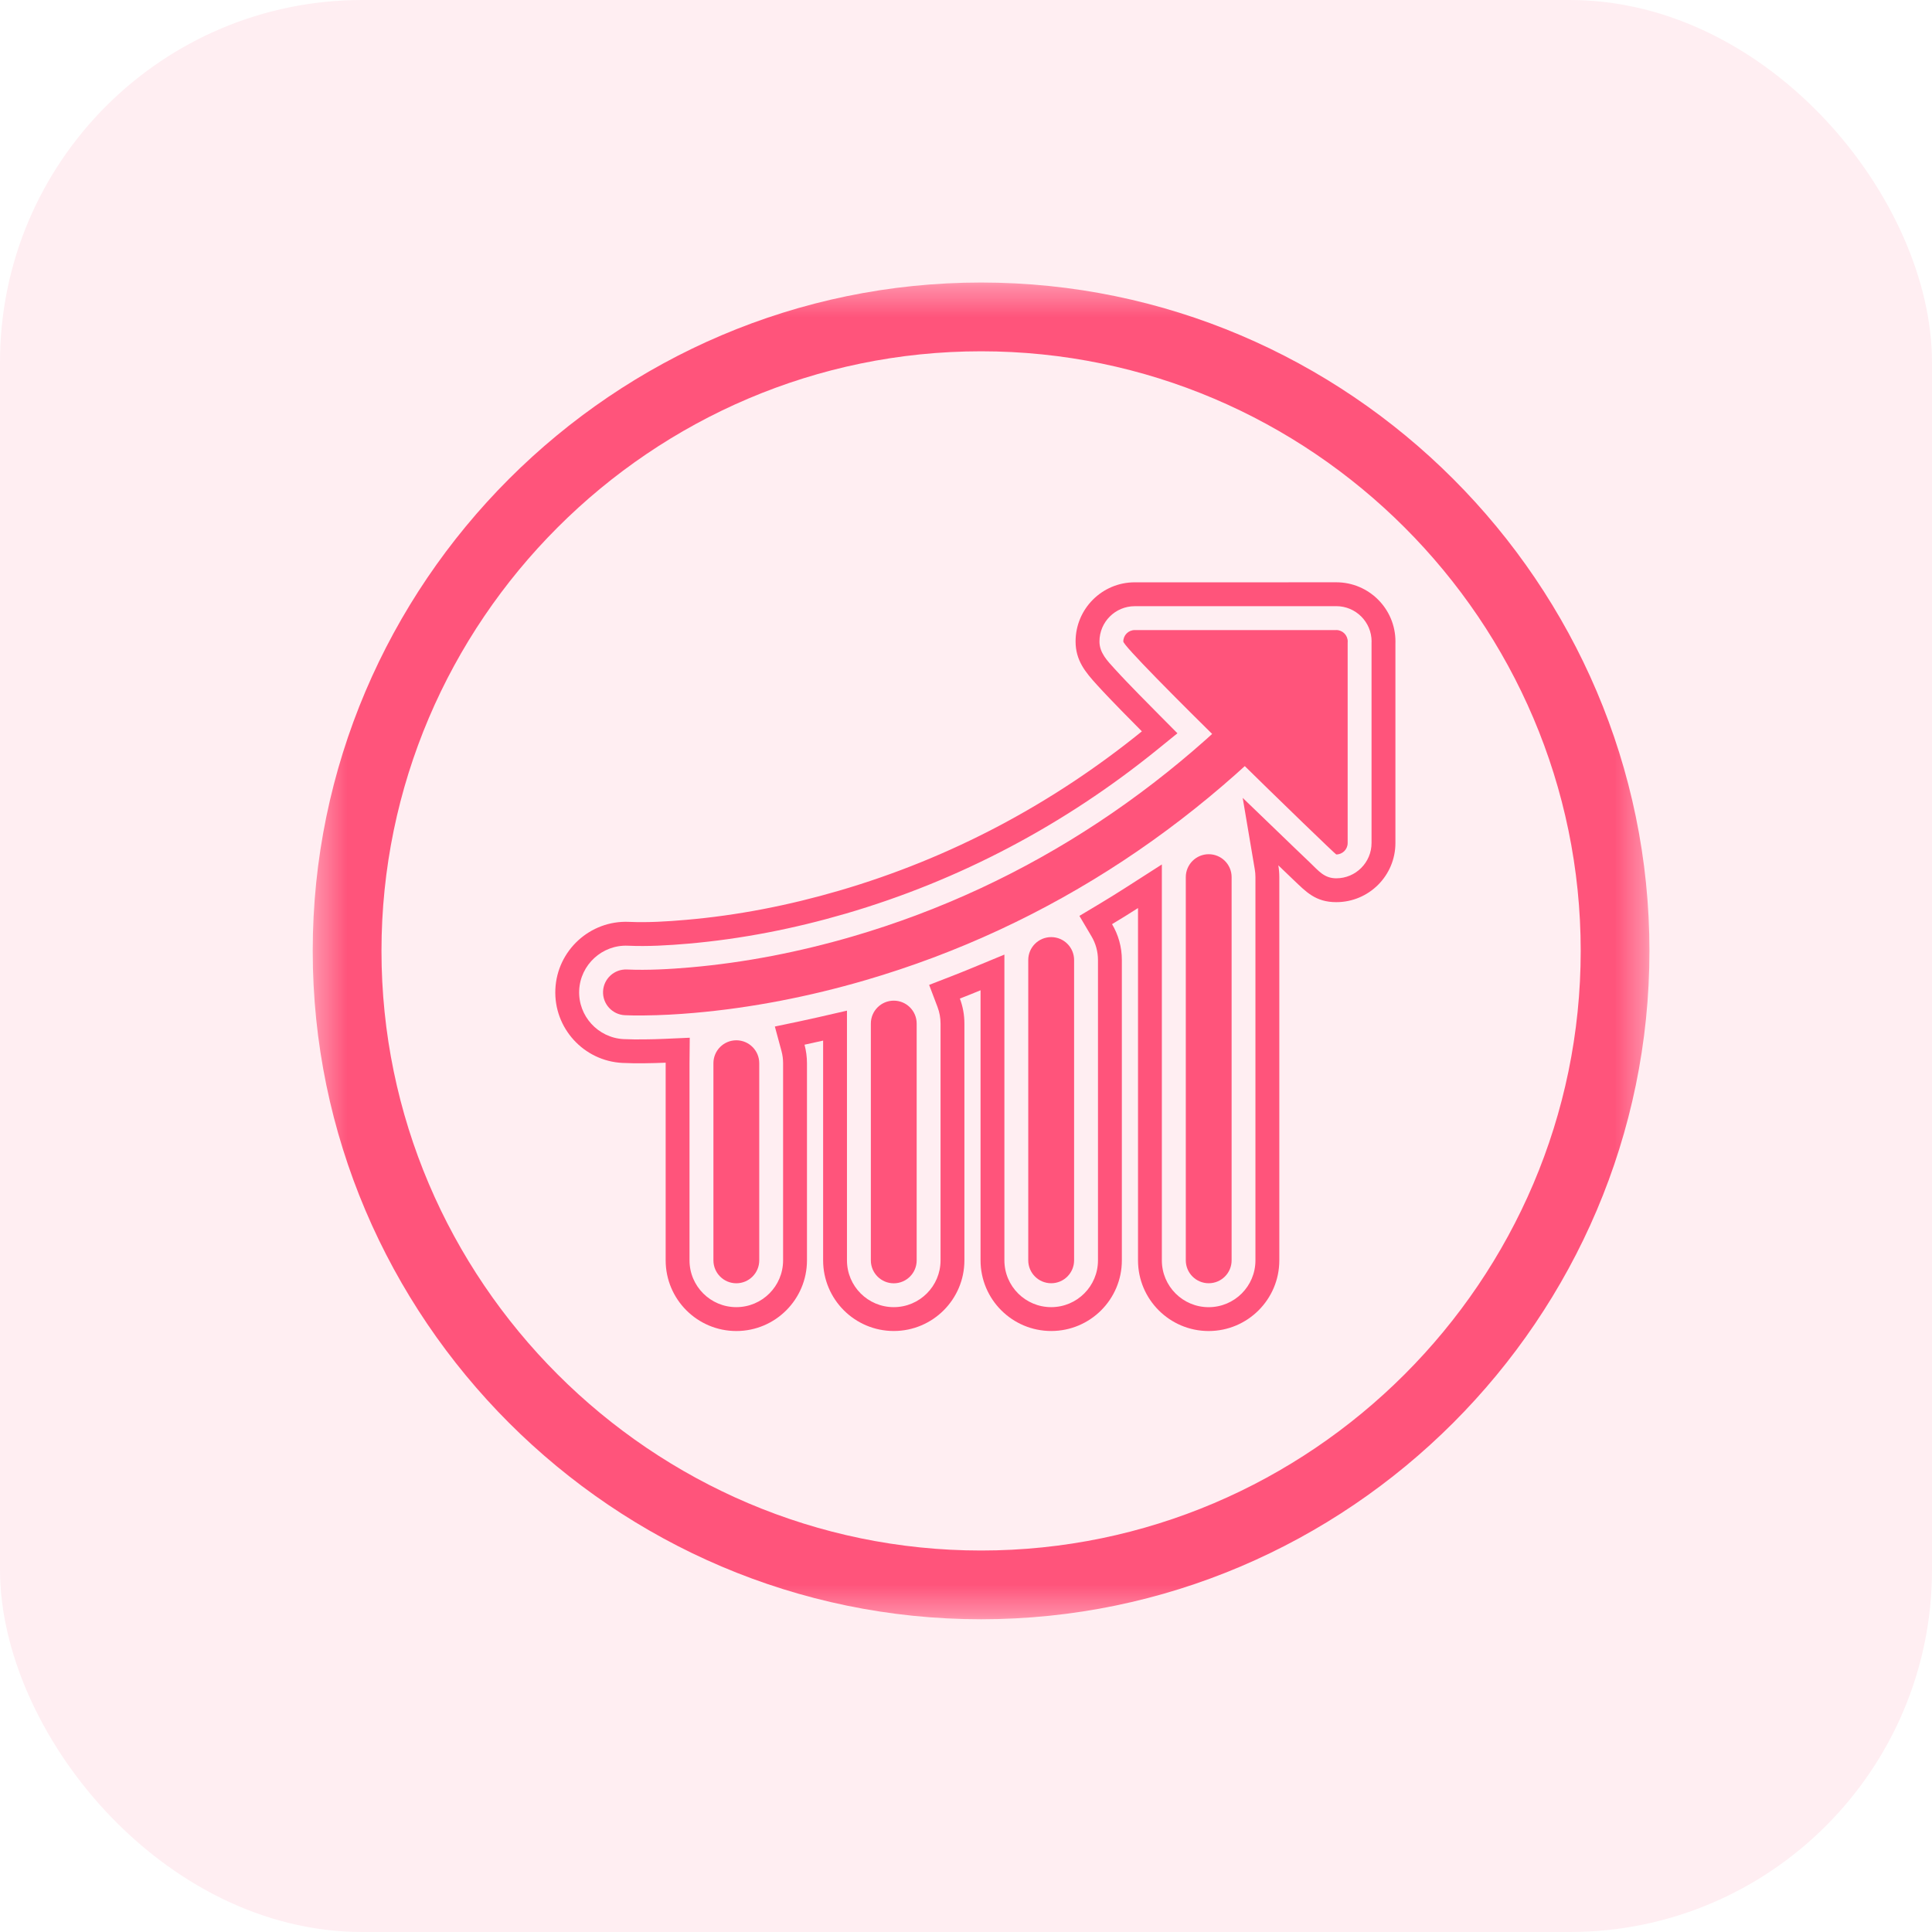
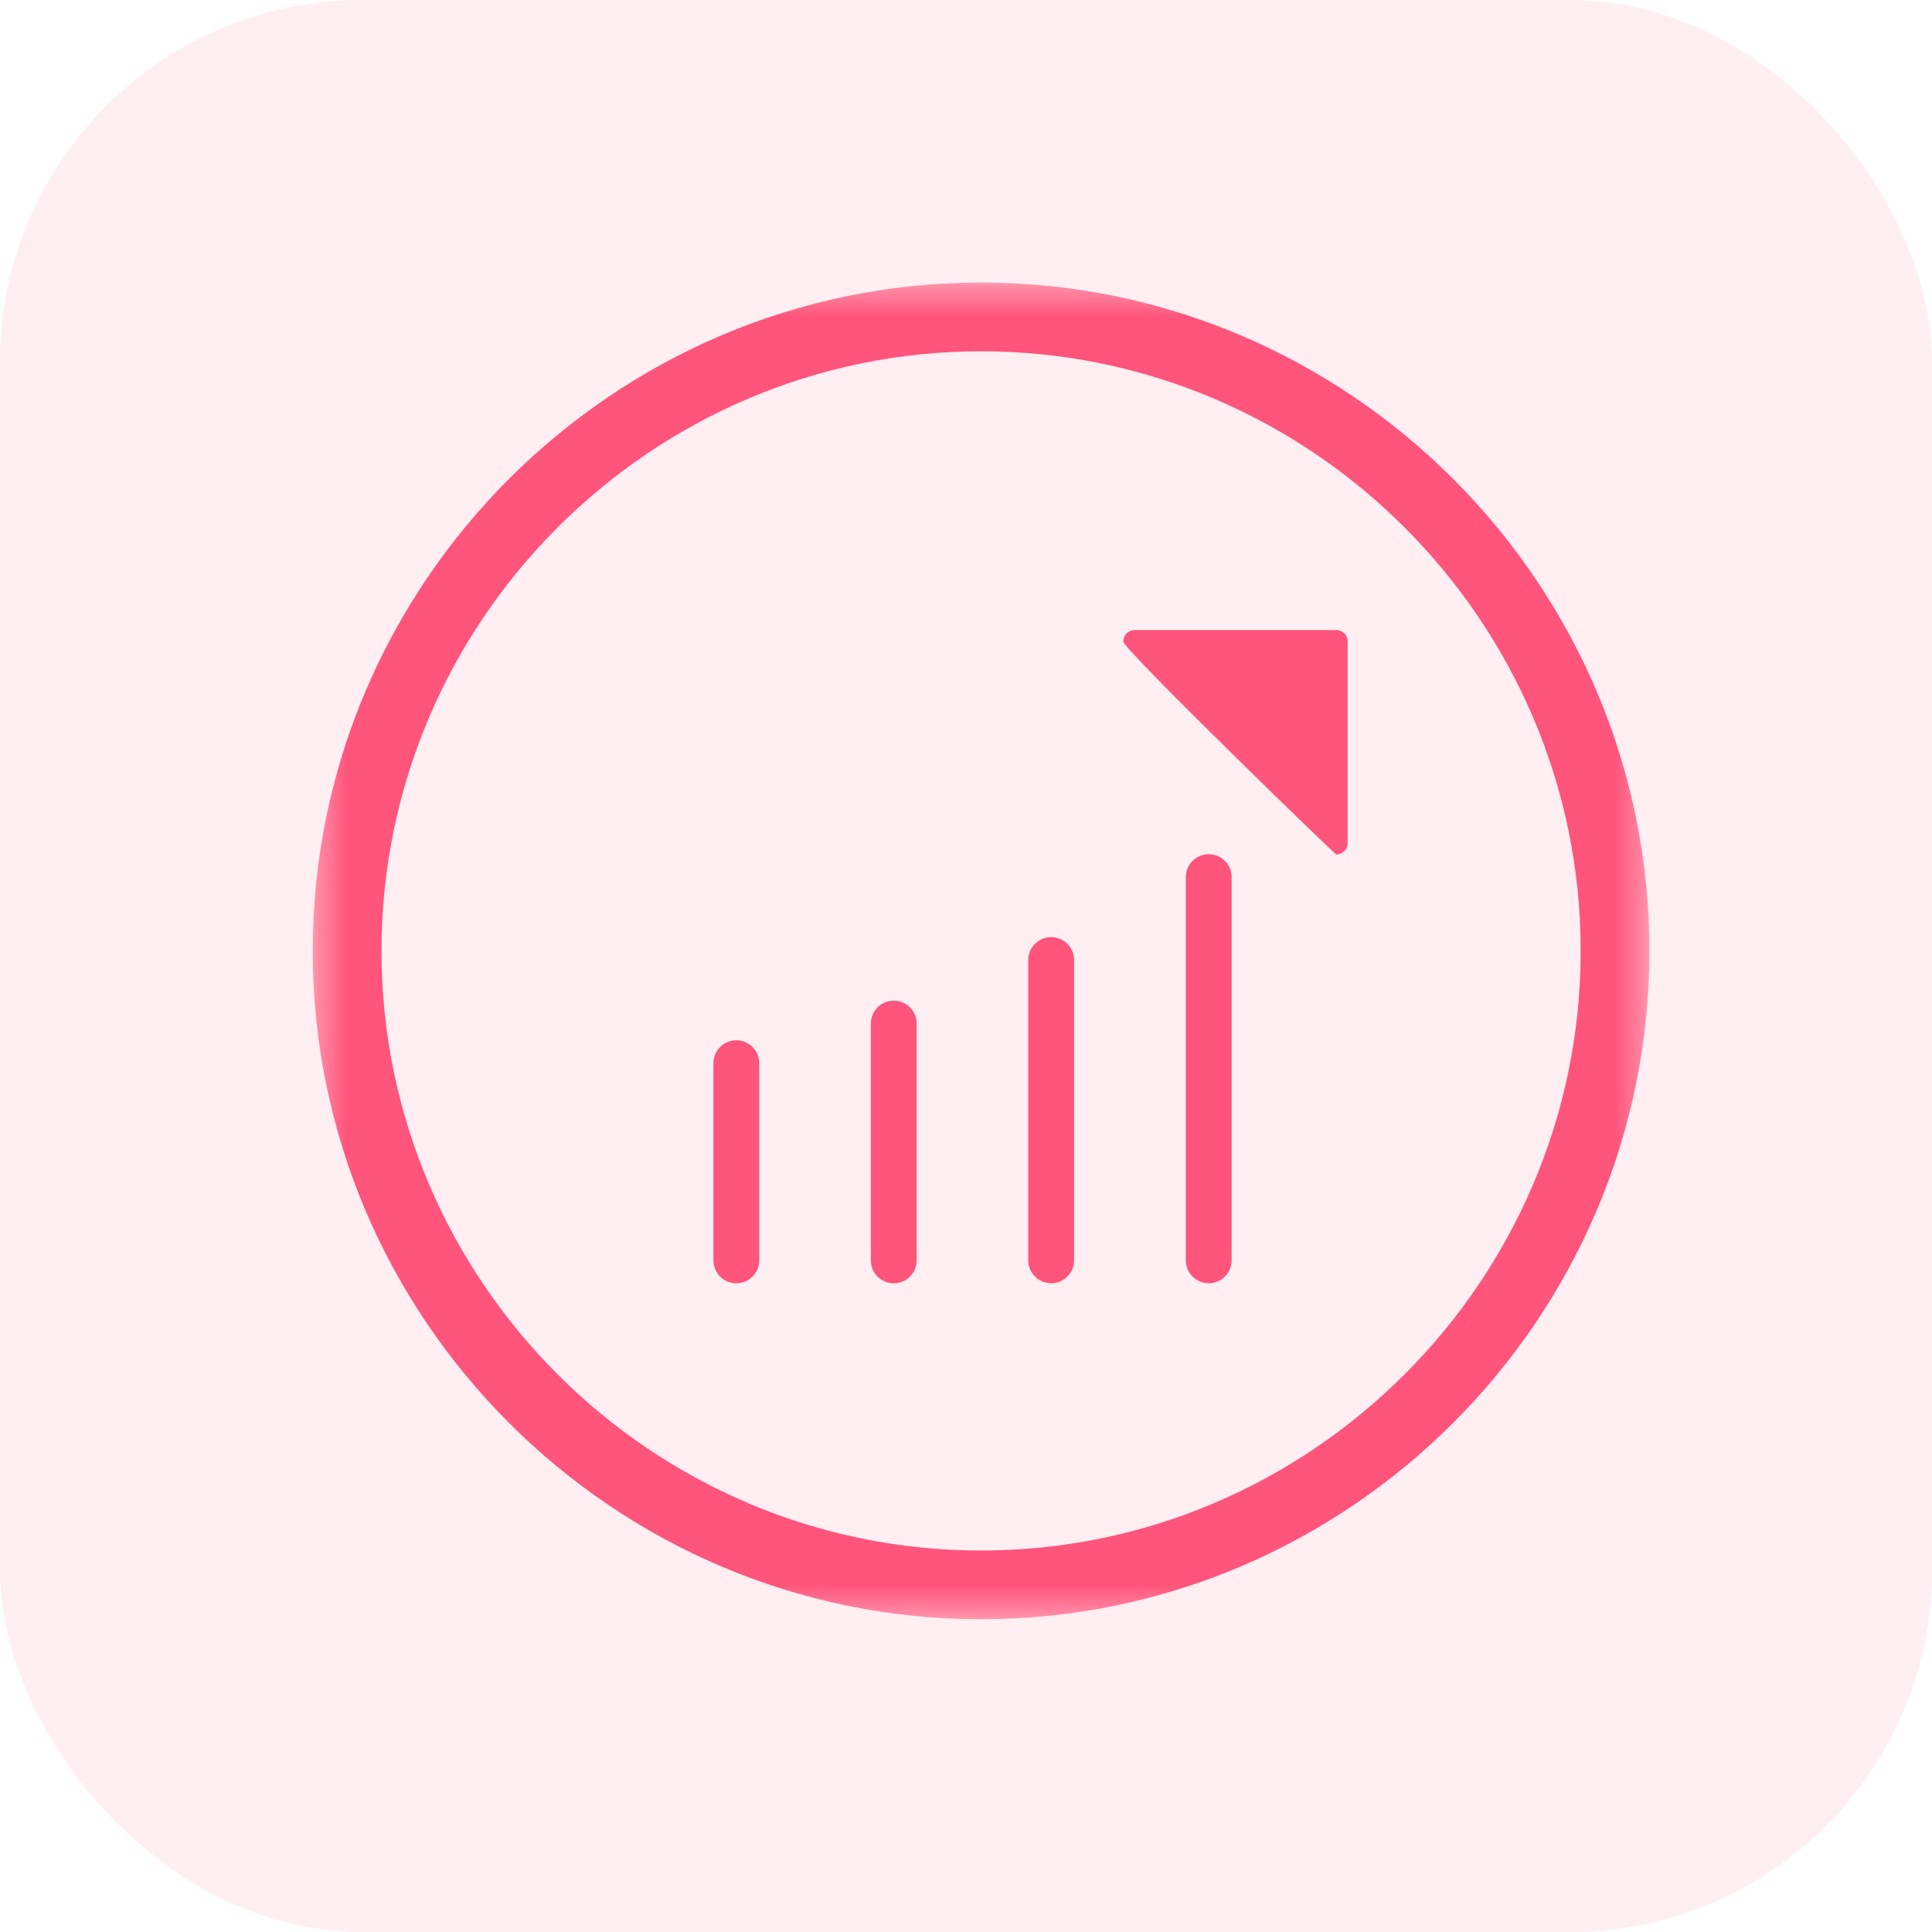
<svg xmlns="http://www.w3.org/2000/svg" width="64" height="64" viewBox="0 0 64 64" fill="none">
  <rect width="64" height="64" rx="12" fill="#FF547B" fill-opacity="0.1" />
  <g clip-path="url(#clip0_2905_4359)">
    <mask id="mask0_2905_4359" style="mask-type:luminance" maskUnits="userSpaceOnUse" x="10" y="9" width="45" height="45">
      <path d="M10.359 9.359H54.64V53.64H10.359V9.359Z" fill="white" />
    </mask>
    <g mask="url(#mask0_2905_4359)">
      <path fill-rule="evenodd" clip-rule="evenodd" d="M32.5 9.359C44.677 9.359 54.64 19.323 54.64 31.5C54.64 43.677 44.677 53.64 32.5 53.64C20.323 53.64 10.359 43.677 10.359 31.5C10.359 19.323 20.323 9.359 32.5 9.359ZM32.5 11.637C43.425 11.637 52.363 20.575 52.363 31.5C52.363 42.425 43.425 51.363 32.5 51.363C21.575 51.363 12.637 42.425 12.637 31.5C12.637 20.575 21.575 11.637 32.5 11.637Z" fill="#FF547B" />
    </g>
-     <path fill-rule="evenodd" clip-rule="evenodd" d="M37.827 24.228C37.604 24.003 37.382 23.778 37.16 23.552C36.883 23.267 36.605 22.981 36.338 22.687C35.955 22.266 35.63 21.878 35.63 21.25C35.63 20.168 36.508 19.29 37.589 19.29H42.684V19.289H44.265C45.348 19.289 46.226 20.168 46.226 21.25C46.226 21.274 46.225 21.297 46.225 21.32V27.926C46.225 29.008 45.347 29.885 44.266 29.885C43.576 29.885 43.263 29.54 42.855 29.153C42.685 28.991 42.516 28.828 42.346 28.665C42.368 28.793 42.379 28.924 42.379 29.057V41.751C42.379 43.043 41.33 44.092 40.038 44.092C38.747 44.092 37.698 43.043 37.698 41.751V30.081C37.414 30.263 37.128 30.441 36.838 30.614C37.045 30.962 37.163 31.369 37.163 31.803V41.751C37.163 43.043 36.115 44.091 34.823 44.091C33.531 44.091 32.482 43.043 32.482 41.751V32.804C32.255 32.898 32.027 32.99 31.797 33.079C31.894 33.336 31.947 33.615 31.947 33.906V41.751C31.947 43.042 30.899 44.091 29.607 44.091C28.315 44.091 27.267 43.042 27.267 41.751V34.471C27.061 34.519 26.856 34.564 26.651 34.607C26.703 34.803 26.732 35.008 26.732 35.22V41.751C26.732 43.043 25.683 44.092 24.392 44.092C23.1 44.092 22.051 43.043 22.051 41.751V35.22V35.203C21.817 35.213 21.582 35.219 21.347 35.222C21.106 35.224 20.864 35.223 20.623 35.211C19.339 35.149 18.341 34.059 18.397 32.774C18.452 31.485 19.549 30.48 20.837 30.538C21.464 30.565 22.104 30.526 22.729 30.471C24.439 30.324 26.141 29.988 27.788 29.507C31.508 28.423 34.877 26.616 37.826 24.227L37.827 24.228ZM45.436 21.249C45.435 20.603 44.911 20.08 44.266 20.08H43.475V20.081H37.59C36.944 20.081 36.421 20.605 36.421 21.25C36.421 21.628 36.684 21.891 36.923 22.155C37.184 22.442 37.455 22.721 37.726 22.999C37.946 23.224 38.166 23.447 38.388 23.67L39.004 24.291L38.324 24.842C35.268 27.317 31.79 29.165 28.009 30.267C26.31 30.762 24.56 31.107 22.796 31.26C22.134 31.317 21.467 31.357 20.802 31.328C19.95 31.29 19.223 31.957 19.186 32.808C19.149 33.657 19.812 34.381 20.661 34.422C20.887 34.433 21.113 34.433 21.339 34.431C21.565 34.429 21.79 34.423 22.016 34.413L22.849 34.376L22.841 35.21V35.215V35.22V41.751C22.841 42.607 23.536 43.301 24.391 43.301C25.247 43.301 25.941 42.607 25.941 41.751V35.22C25.941 35.083 25.923 34.946 25.887 34.814L25.668 34.005L26.488 33.833C26.689 33.791 26.889 33.747 27.089 33.701L28.057 33.479V41.751C28.057 42.607 28.751 43.301 29.607 43.301C30.462 43.301 31.157 42.607 31.157 41.751V33.906C31.157 33.719 31.123 33.534 31.057 33.359L30.779 32.626L31.51 32.342C31.734 32.255 31.957 32.166 32.179 32.074L33.272 31.622V41.751C33.272 42.607 33.967 43.301 34.822 43.301C35.678 43.301 36.372 42.607 36.372 41.751V31.804C36.372 31.526 36.299 31.256 36.157 31.017L35.757 30.34L36.432 29.936C36.714 29.767 36.994 29.593 37.271 29.416L38.488 28.636V41.752C38.488 42.608 39.182 43.302 40.038 43.302C40.894 43.302 41.588 42.608 41.588 41.752V29.058C41.588 28.971 41.581 28.884 41.566 28.797L41.166 26.431L42.894 28.096C43.062 28.258 43.231 28.419 43.4 28.58C43.674 28.841 43.864 29.095 44.265 29.095C44.91 29.095 45.434 28.571 45.434 27.926V21.32C45.434 21.296 45.435 21.273 45.435 21.249L45.436 21.249Z" fill="#FF547B" />
    <path fill-rule="evenodd" clip-rule="evenodd" d="M25.151 35.22V41.751C25.151 42.17 24.811 42.51 24.392 42.51C23.973 42.51 23.633 42.17 23.633 41.751V35.22C23.633 34.801 23.973 34.461 24.392 34.461C24.811 34.461 25.151 34.801 25.151 35.22Z" fill="#FF547B" />
    <path fill-rule="evenodd" clip-rule="evenodd" d="M30.366 33.907V41.752C30.366 42.171 30.026 42.511 29.607 42.511C29.188 42.511 28.848 42.171 28.848 41.752V33.907C28.848 33.488 29.188 33.148 29.607 33.148C30.026 33.148 30.366 33.488 30.366 33.907Z" fill="#FF547B" />
    <path fill-rule="evenodd" clip-rule="evenodd" d="M35.581 31.802V41.749C35.581 42.169 35.241 42.509 34.822 42.509C34.402 42.509 34.062 42.169 34.062 41.749V31.802C34.062 31.383 34.402 31.043 34.822 31.043C35.241 31.043 35.581 31.383 35.581 31.802Z" fill="#FF547B" />
    <path fill-rule="evenodd" clip-rule="evenodd" d="M40.799 29.056V41.75C40.799 42.169 40.459 42.509 40.04 42.509C39.621 42.509 39.281 42.169 39.281 41.75V29.056C39.281 28.637 39.621 28.297 40.04 28.297C40.459 28.297 40.799 28.637 40.799 29.056Z" fill="#FF547B" />
-     <path fill-rule="evenodd" clip-rule="evenodd" d="M20.7 33.63C20.284 33.611 19.959 33.257 19.977 32.84C19.995 32.423 20.35 32.097 20.768 32.116C21.455 32.146 22.183 32.105 22.865 32.046C24.675 31.889 26.488 31.532 28.232 31.024C34.101 29.313 39.152 25.896 43.121 21.26C43.392 20.944 43.873 20.906 44.19 21.177C44.506 21.448 44.544 21.929 44.273 22.246C40.111 27.107 34.811 30.679 28.659 32.473C26.817 33.01 24.904 33.387 22.991 33.554C22.441 33.602 21.886 33.633 21.332 33.638C21.123 33.641 20.91 33.641 20.701 33.63L20.7 33.63Z" fill="#FF547B" />
    <path d="M37.589 20.872C37.38 20.872 37.211 21.042 37.211 21.25C37.211 21.512 44.223 28.305 44.265 28.305C44.474 28.305 44.643 28.135 44.643 27.927V21.284C44.644 21.273 44.645 21.262 44.645 21.251C44.645 21.041 44.475 20.871 44.265 20.871V20.872H37.589L37.589 20.872Z" fill="#FF547B" />
  </g>
  <defs>
    <clipPath id="clip0_2905_4359">
      <rect width="45" height="45" fill="white" transform="translate(10 9)" />
    </clipPath>
  </defs>
</svg>